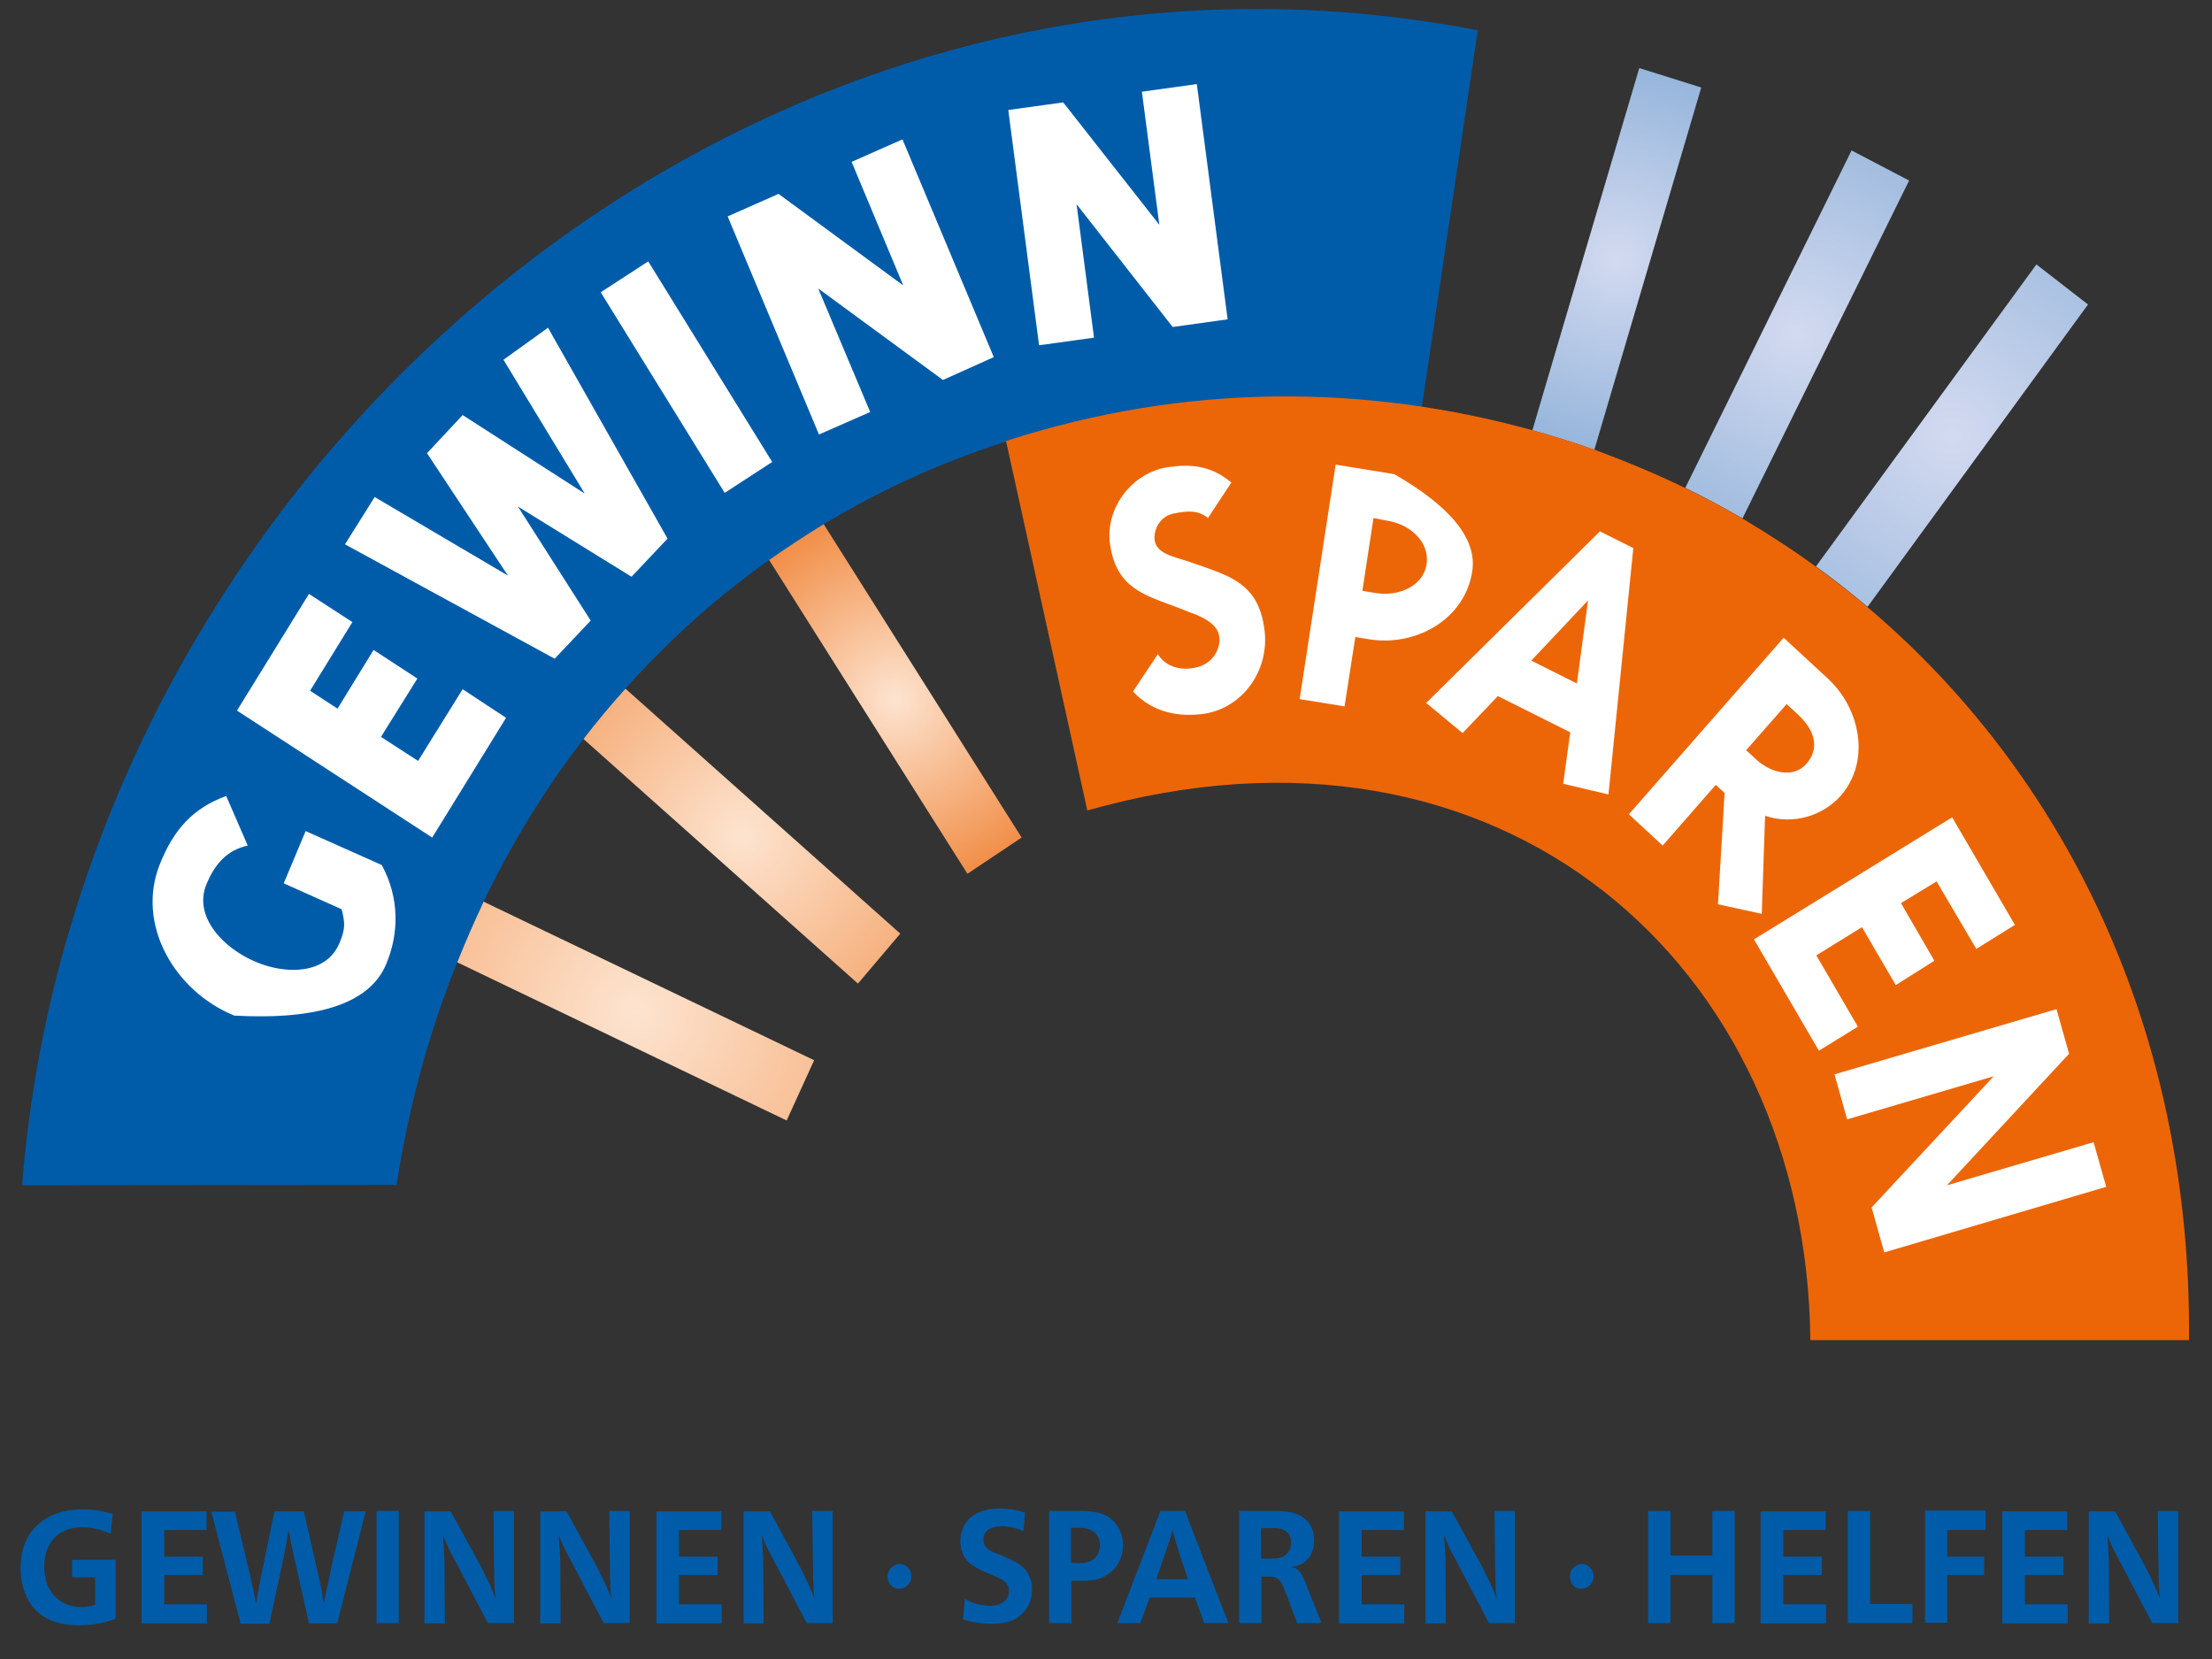
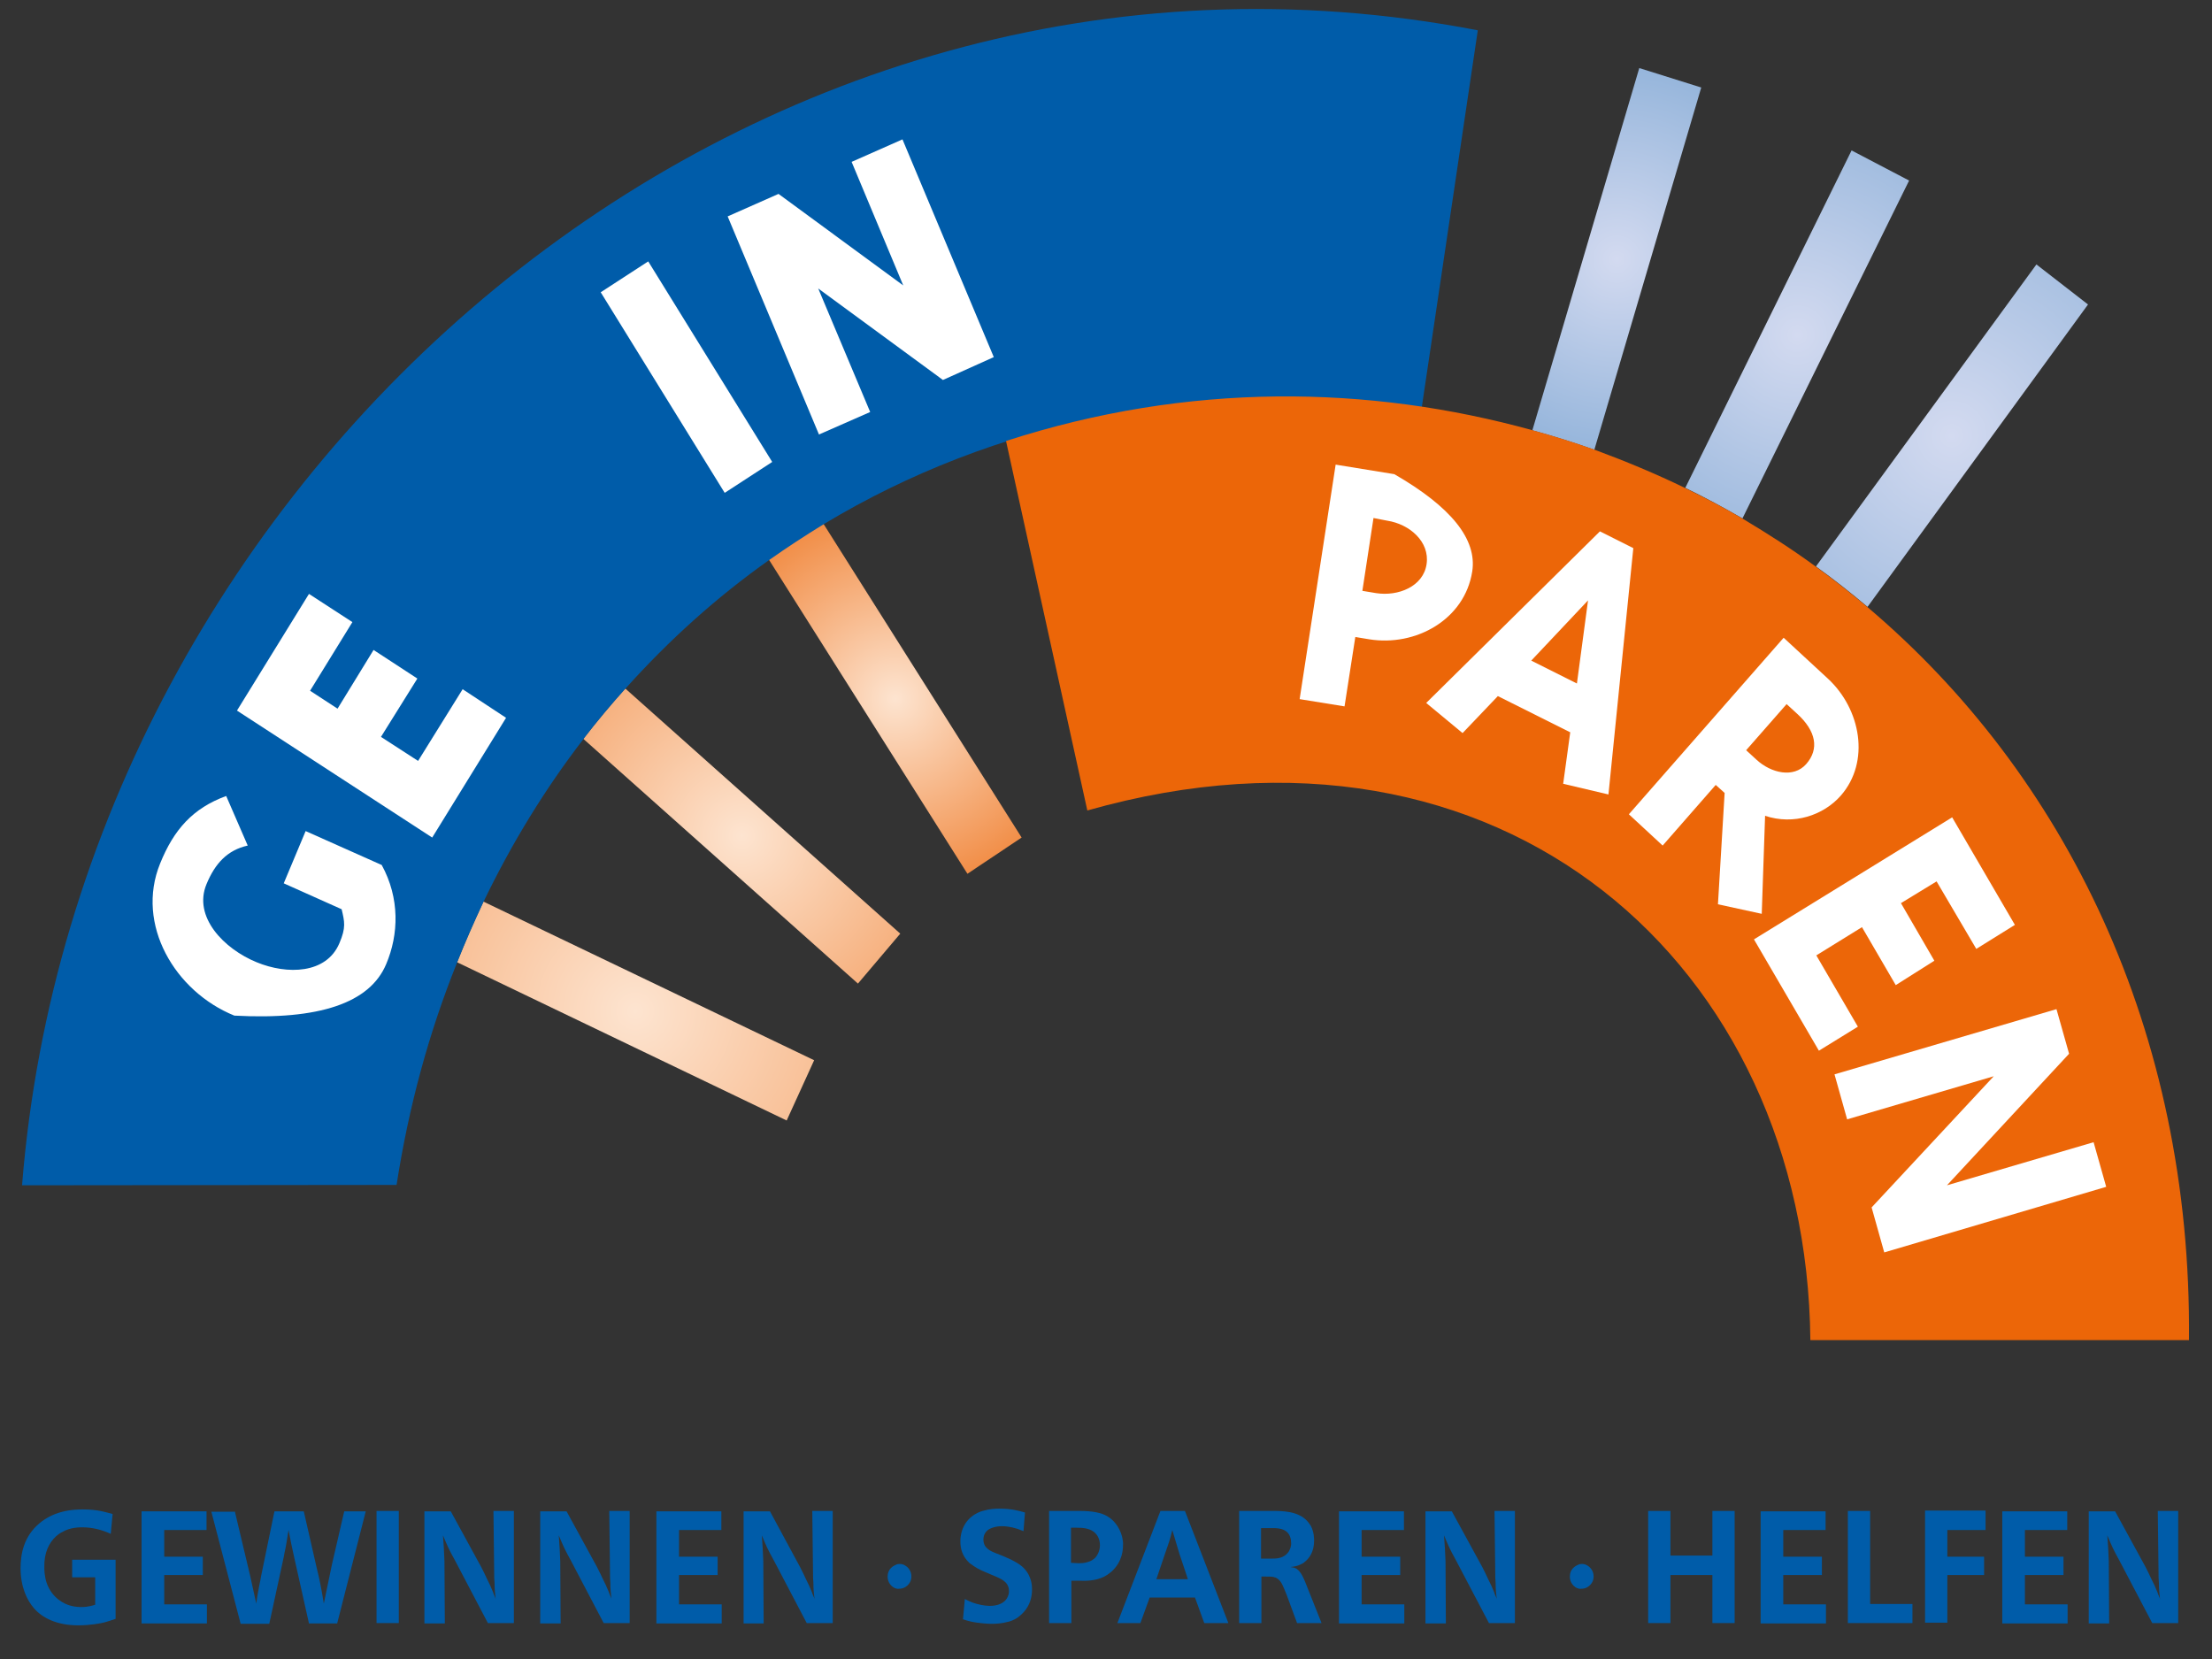
<svg xmlns="http://www.w3.org/2000/svg" xmlns:xlink="http://www.w3.org/1999/xlink" version="1.1" preserveAspectRatio="xMidYMid meet" viewBox="0 0 1000 750" width="1000" height="750">
  <rect x="0" y="0" width="1000" height="750" fill="#333333" stroke="none" />
  <defs>
    <path d="M461.86 378.64C408.09 293.52 378.23 246.23 372.25 236.77C363.86 241.77 355.64 247.28 347.59 252.97C353.57 262.44 383.49 309.79 437.36 395.02L461.86 378.64Z" id="bw1wJ0OXj" />
    <radialGradient id="gradientcVf0rS01E" gradientUnits="userSpaceOnUse" cx="404.76" cy="315.91" dx="440.96" dy="196.5" r="124.77">
      <stop style="stop-color: #fde4d0;stop-opacity: 1" offset="0%" />
      <stop style="stop-color: #ec6608;stop-opacity: 1" offset="100%" />
    </radialGradient>
    <path d="M406.99 422.08C332.38 355.58 290.94 318.63 282.65 311.24C276.1 318.65 269.73 326.24 263.68 333.99C271.96 341.37 313.35 378.26 387.86 444.66L406.99 422.08Z" id="b6I2QhoWc" />
    <radialGradient id="gradientbQZX5lDvg" gradientUnits="userSpaceOnUse" cx="335.39" cy="377.83" dx="440.96" dy="196.5" r="209.83">
      <stop style="stop-color: #fde4d0;stop-opacity: 1" offset="0%" />
      <stop style="stop-color: #ec6608;stop-opacity: 1" offset="100%" />
    </radialGradient>
    <path d="M368.06 479.31C278.35 436.28 228.51 412.38 218.55 407.6C214.35 416.56 210.32 425.7 206.63 435.01C216.57 439.78 266.24 463.62 355.64 506.55L368.06 479.31Z" id="c3Zu9jRWHt" />
    <radialGradient id="gradientdbSJrQYDf" gradientUnits="userSpaceOnUse" cx="287.19" cy="457.13" dx="440.96" dy="196.5" r="302.61">
      <stop style="stop-color: #fde4d0;stop-opacity: 1" offset="0%" />
      <stop style="stop-color: #ec6608;stop-opacity: 1" offset="100%" />
    </radialGradient>
    <path d="M179.28 535.68C184.82 500 194.05 466.38 206.63 435.18C210.32 425.87 214.35 416.74 218.55 407.77C231.3 381.23 246.57 356.4 263.85 333.99C269.89 326.06 276.27 318.48 282.81 311.24C302.45 289.35 324.09 269.87 347.75 253.14C355.81 247.46 364.03 242.11 372.42 236.94C449.1 190.74 542.57 170.75 642.75 184.19C645.28 167.14 665.55 30.75 668.08 13.7C335.67 -50.42 35.48 214.88 9.97 535.85C43.83 535.82 162.35 535.7 179.28 535.68Z" id="a5DoYJA3m" />
    <path d="M920.62 119.55C860.82 201.46 827.6 246.97 820.95 256.08C828.84 261.76 836.72 267.97 844.27 274.35C850.92 265.23 884.14 219.67 943.95 137.65L920.62 119.55Z" id="cMX7hWaEp" />
    <radialGradient id="gradientbOmjHIKi8" gradientUnits="userSpaceOnUse" cx="882.35" cy="196.99" dx="440.96" dy="196.5" r="441.39">
      <stop style="stop-color: #d3daf0;stop-opacity: 1" offset="0%" />
      <stop style="stop-color: #005ca9;stop-opacity: 1" offset="100%" />
    </radialGradient>
    <path d="M837.06 68.01C791.95 159.54 766.9 210.39 761.88 220.56C770.78 224.87 779.34 229.53 787.73 234.36C792.75 224.17 817.86 173.26 863.07 81.62L837.06 68.01Z" id="c1pRzaR4vr" />
    <radialGradient id="gradientb2UXYmsK0M" gradientUnits="userSpaceOnUse" cx="812.55" cy="151.4" dx="440.96" dy="196.5" r="374.32">
      <stop style="stop-color: #d3daf0;stop-opacity: 1" offset="0%" />
      <stop style="stop-color: #005ca9;stop-opacity: 1" offset="100%" />
    </radialGradient>
    <path d="M741.08 30.77C712.08 129.03 695.97 183.62 692.75 194.53C702.15 197.12 711.54 200.05 720.77 203.33C724 192.41 740.1 137.82 769.1 39.56L741.08 30.77Z" id="ibzLi6bEk0" />
    <radialGradient id="gradientinvAb4MxS" gradientUnits="userSpaceOnUse" cx="730.96" cy="117.15" dx="440.96" dy="196.5" r="300.67">
      <stop style="stop-color: #d3daf0;stop-opacity: 1" offset="0%" />
      <stop style="stop-color: #005ca9;stop-opacity: 1" offset="100%" />
    </radialGradient>
    <path d="M820.78 256.08C810.21 248.32 799.14 241.25 787.89 234.53C779.5 229.53 770.78 225.05 762.05 220.74C748.63 214.19 734.87 208.5 720.94 203.33C711.71 200.05 702.48 197.12 692.92 194.53C618.75 174.02 537.37 172.64 454.81 199.36C458.48 216.07 487.88 349.7 491.56 366.4C679.16 313.13 816.76 436.73 818.43 605.84C835.55 605.84 972.47 605.84 989.59 605.84C990.93 465.69 933.21 349.68 844.11 274.35C836.56 267.97 828.84 261.94 820.78 256.08Z" id="d1yFAjIZLM" />
-     <path d="M551.13 287.45C552.13 294 547.6 300.03 541.39 301.58C534.51 303.48 527.13 301.76 523.44 295.72C522.32 297.41 513.32 310.93 512.2 312.62C521.26 322.27 533.17 324.34 544.75 322.62C562.37 319.68 574.12 302.45 571.6 284.35C569.08 265.9 558.85 261.42 544.75 256.42C544.05 256.18 538.41 254.25 537.7 254.01C530.15 251.42 521.43 250.21 521.93 242.46C522.27 237.29 525.79 232.98 530.82 232.11C536.7 230.91 541.73 230.56 546.09 234.18C547.15 232.58 555.61 219.75 556.66 218.15C547.94 210.74 538.88 209.53 527.63 211.26C512.37 213.67 499.61 229.01 501.79 245.73C504.48 265.9 517.4 269 532.5 274.69C532.88 274.84 534.78 275.59 538.21 276.93L538.21 276.93C546.15 279.69 550.46 283.2 551.13 287.45Z" id="d15Lk10kSP" />
    <path d="M665.57 258.32C662.21 280.04 640.06 292.45 618.92 289C618.5 288.93 616.44 288.59 612.71 287.97L607.84 319.34L587.54 316.06L603.82 210.05L630.33 214.36L630.33 214.36C656.06 229.18 667.8 243.84 665.57 258.32ZM615.9 267.11C619.62 267.73 621.69 268.07 622.11 268.14C632.01 269.69 643.42 265.21 644.93 255.04C646.44 244.87 637.21 236.94 627.14 235.39C626.73 235.31 624.66 234.91 620.93 234.18L620.93 234.18L615.9 267.11Z" id="b4ounLTA6j" />
    <path d="M677.15 314.69L661.2 331.41L644.76 317.79L723.29 240.22L738.39 247.8L727.15 359.16L706.68 354.33L709.87 331.06L709.87 331.06L677.15 314.69ZM692.25 298.65L712.89 309L717.92 271.42L717.92 271.42L692.25 298.65Z" id="a1q2IMOKwD" />
    <path d="M857.03 445.35L874.48 434.32L859.38 408.29L875.49 398.46L893.44 428.98L910.89 418.12L882.53 369.5L792.93 424.67L822.29 475L839.91 464.14L821.12 431.91L841.76 419.15L841.76 419.15L857.03 445.35Z" id="dh4TK1A6u" />
    <path d="M901.33 486.55L835.05 506.03L829.34 485.69L929.69 456.21L935.39 476.38L880.18 535.85L946.47 516.37L952.17 536.54L851.83 566.19L846.12 545.85L846.12 545.85L901.33 486.55Z" id="c2MT16QpmP" />
    <path d="M174.58 435.87C180.29 422.43 180.79 406.05 172.57 391.05C170.28 390.03 158.81 384.91 138.17 375.71L128.27 399.33C143.98 406.36 152.7 410.27 154.45 411.05C155.79 416.74 156.46 419.32 153.44 426.39C147.57 440.35 129.78 440.7 116.02 435.01C101.25 428.98 87.16 414.5 93.37 399.67C97.23 390.36 102.76 384.33 111.99 382.26C111.02 380.02 103.23 362.09 102.26 359.85C87.16 365.37 78.6 375.02 72.39 390.36C61.15 417.94 79.1 448.28 105.95 459.14C105.95 459.14 105.95 459.14 105.95 459.14C144.32 461.21 167.2 453.45 174.58 435.87Z" id="bxv442jZs" />
    <path d="M188.68 306.76L168.88 293.83L152.6 320.37L140.18 312.27L159.31 281.24L139.68 268.49L107.13 321.24L195.39 378.64L228.78 324.51L209.15 311.58L189.01 343.99L172.23 333.13L172.23 333.13L188.68 306.76Z" id="a12vdyCH3K" />
-     <path d="M264.36 223.15L227.61 162.64L247.74 148.16L301.78 243.49L285.5 260.73L234.15 229.01L267.04 280.55L250.76 297.79L155.96 246.08L169.38 224.7L229.62 260.21L193.04 204.88L209.15 187.64L209.15 187.64L264.36 223.15Z" id="b6mqfSHgOi" />
    <path d="M349.1 208.84L327.62 222.81L271.57 132.13L293.05 118.17L293.05 118.17L349.1 208.84Z" id="eKtRuz5ZM" />
    <path d="M369.9 130.41L393.39 186.26L370.24 196.43L328.96 97.83L351.95 87.66L408.33 129.03L385 73.18L407.99 63.01L449.27 161.44L426.28 171.78L426.28 171.78L369.9 130.41Z" id="b14jrYrexq" />
-     <path d="M486.69 92.31L494.58 152.65L469.74 156.09L455.82 49.73L480.65 46.29L524.11 101.62L516.22 41.46L541.06 38.01L554.99 144.37L530.15 147.82L530.15 147.82L486.69 92.31Z" id="m1pIlYIsxr" />
    <path d="M751.65 382.26L736.38 368.12L806.35 288.31C818.33 299.38 824.99 305.53 826.32 306.76C841.25 320.55 845.62 344.34 832.19 359.68C824.31 368.64 810.88 373.12 797.96 368.81C797.86 371.77 797.36 386.54 796.45 413.12L776.65 408.81L779.67 358.47L775.64 354.85L775.64 354.85L751.65 382.26ZM794.1 343.47C800.65 349.51 810.88 351.92 816.59 345.37C822.46 338.65 821.12 330.55 812.39 322.62C812.08 322.33 810.51 320.89 807.69 318.31L789.4 339.16L789.4 339.16C792.22 341.75 793.79 343.19 794.1 343.47Z" id="a4kNC7QPs3" />
    <path d="M37.49 690.48C36.48 690.48 31.78 690.31 27.93 692.72C27.76 692.72 26.41 693.58 25.41 694.45C22.22 697.38 19.87 701.86 20.04 708.58C20.04 709.44 20.04 712.37 21.05 715.48C23.56 722.72 29.27 725.13 31.62 725.82C33.8 726.51 36.15 726.51 36.82 726.51C39.84 726.51 41.85 725.82 43.03 725.47C43.03 724.65 43.03 720.51 43.03 713.06L32.62 713.06L32.62 705.13L52.26 705.13C52.26 721.17 52.26 730.07 52.26 731.85C49.74 732.71 48.56 733.06 47.39 733.4C45.38 733.92 40.85 734.78 35.31 734.78C25.58 734.78 19.03 731.34 15.34 727.03C12.32 723.58 9.3 717.55 9.3 708.93C9.3 702.38 10.81 694.62 17.69 688.76C20.71 686.17 24.4 684.45 27.59 683.59C31.78 682.38 36.32 682.38 37.49 682.38C44.2 682.38 47.56 683.59 50.91 684.45C50.86 685.05 50.58 688.03 50.07 693.41C45.71 691.46 41.52 690.48 37.49 690.48Z" id="acD70cX8e" />
    <path d="M93.37 691.69L74.24 691.69L74.24 703.75L91.69 703.75L91.69 712.03L74.24 712.03L74.24 725.3L93.54 725.3L93.54 733.92L64 733.92L64 683.24L93.37 683.24L93.37 691.69Z" id="a1UgyxDwY3" />
    <path d="M106.12 683.07C110.35 700.86 112.7 710.74 113.17 712.72C114.17 717.2 114.85 720.48 115.85 724.96C116.19 722.72 116.36 720.99 116.86 718.75C117.19 716.51 117.7 714.79 118.03 712.55C118.44 710.59 120.45 700.82 124.07 683.24L137.33 683.24C140.75 698.24 142.66 706.57 143.04 708.24C144.55 714.27 145.39 718.75 146.39 724.96C147.73 718.41 148.74 713.75 150.08 707.2C150.45 705.6 152.3 697.62 155.62 683.24L165.35 683.24L152.43 733.92L139.68 733.92C135.65 715.92 133.42 705.93 132.97 703.93C131.96 699.44 131.29 696.17 130.45 691.69C130.12 693.93 129.78 695.65 129.44 697.89C129.11 700.13 128.61 701.69 128.27 703.93C127.83 705.94 125.65 715.99 121.73 734.09L108.8 734.09L95.55 683.41L106.12 683.41L106.12 683.07Z" id="c2GnvfRxeG" />
    <path d="M180.29 733.75L170.22 733.75L170.22 683.07L180.29 683.07L180.29 733.75Z" id="f3esnNc3n4" />
    <path d="M220.06 713.58C221.23 715.82 221.9 717.37 222.91 719.79C223.24 720.99 223.75 721.68 224.08 722.89C223.75 720.3 223.58 718.23 223.58 715.65C223.41 713.93 223.41 712.55 223.41 710.82C223.39 708.97 223.28 699.72 223.08 683.07L232.31 683.07L232.31 733.75L220.56 733.75C211.6 716.68 206.62 707.2 205.63 705.31C202.77 700.13 202.44 699.27 200.26 694.1C200.59 698.41 200.76 701.34 200.93 705.82C200.94 707.7 200.99 717.06 201.1 733.92L191.87 733.92L191.87 683.24L203.78 683.24L217.54 708.41C218.66 710.59 219.5 712.32 220.06 713.58Z" id="d6ZQFyBN7P" />
    <path d="M272.41 713.58C273.58 715.82 274.26 717.37 275.26 719.79C275.6 720.99 276.1 721.68 276.44 722.89C276.1 720.3 275.93 718.23 275.93 715.65C275.77 713.93 275.77 712.55 275.77 710.82C275.74 708.97 275.63 699.72 275.43 683.07L284.66 683.07L284.66 733.75L272.91 733.75C263.95 716.68 258.98 707.2 257.98 705.31C255.13 700.13 254.79 699.27 252.61 694.1C252.95 698.41 253.11 701.34 253.28 705.82C253.29 707.7 253.35 717.06 253.45 733.92L244.22 733.92L244.22 683.24L256.13 683.24L269.89 708.41C271.01 710.59 271.85 712.32 272.41 713.58Z" id="c18COzzTjC" />
    <path d="M326.11 691.69L306.98 691.69L306.98 703.75L324.43 703.75L324.43 712.03L306.98 712.03L306.98 725.3L326.27 725.3L326.27 733.92L296.74 733.92L296.74 683.24L326.11 683.24L326.11 691.69Z" id="apgpVIiZ" />
    <path d="M364.2 713.58C365.37 715.82 366.04 717.37 367.05 719.79C367.39 720.99 367.89 721.68 368.22 722.89C367.89 720.3 367.72 718.23 367.72 715.65C367.55 713.93 367.55 712.55 367.55 710.82C367.53 708.97 367.42 699.72 367.22 683.07L376.45 683.07L376.45 733.75L364.7 733.75C355.74 716.68 350.76 707.2 349.77 705.31C346.91 700.13 346.58 699.27 344.4 694.1C344.73 698.41 344.9 701.34 345.07 705.82C345.08 707.7 345.14 717.06 345.24 733.92L336.17 733.92L336.17 683.24L348.09 683.24L361.68 708.41C362.8 710.59 363.64 712.32 364.2 713.58Z" id="a2JsrdgPWx" />
    <path d="M401.28 712.72C401.28 709.27 403.8 707.89 405.14 707.37C405.31 707.2 405.98 707.03 406.65 707.03C407.49 707.03 408.33 707.2 409.17 707.72C410.34 708.41 412.02 709.96 412.02 712.72C412.02 715.3 410.34 716.86 409.17 717.55C407.99 718.23 406.82 718.23 406.48 718.23C405.64 718.41 404.64 718.06 403.8 717.55C401.28 715.82 401.28 713.24 401.28 712.72Z" id="a1aKQn2P0f" />
    <path d="M460.01 691.17C456.82 690.14 454.31 689.96 452.96 689.96C450.11 689.96 447.76 690.83 446.59 691.69C445.08 692.89 444.57 694.62 444.57 696C444.57 697.72 445.24 698.93 445.75 699.44C446.76 700.65 448.1 701.34 450.28 702.2C451.79 702.72 452.8 703.24 454.14 703.75C458.33 705.48 461.19 707.2 462.86 708.93C466.56 712.72 466.56 717.37 466.56 718.41C466.56 721.85 465.72 725.65 462.7 728.92C462.02 729.61 461.52 730.13 460.85 730.65C458.84 732.37 455.98 733.23 455.48 733.23C452.96 733.92 450.61 734.09 448.1 734.09C447.26 734.09 442.73 733.92 438.87 733.06C437.53 732.71 436.69 732.54 435.34 732.03C435.43 731.11 436.1 723.8 436.18 722.89C437.86 723.75 438.7 724.1 439.54 724.44C441.89 725.3 445.08 725.99 447.43 725.99C450.78 725.99 454.31 724.96 455.65 721.68C455.82 721.34 456.15 720.48 456.15 719.27C456.15 717.89 455.65 716.17 454.14 714.96C452.46 713.41 449.1 712.37 444.91 710.48C443.73 709.96 442.9 709.62 441.72 708.93C440.21 708.06 438.87 707.03 438.37 706.69C435.01 703.58 434.17 700.13 434.17 696.86C434.17 693.93 434.84 692.03 435.34 690.83C437.86 684.79 443.73 683.07 444.91 682.9C447.26 682.21 449.44 682.03 451.79 682.03C457.66 682.03 460.68 683.07 463.37 683.76C463.32 684.32 463.1 687.14 462.7 692.2C461.58 691.75 460.68 691.4 460.01 691.17Z" id="a9JSJlHn9" />
    <path d="M500.62 685.48C502.63 686.69 503.98 688.07 505.32 690.14C507.67 693.93 507.83 697.72 507.67 698.76C507.67 699.96 507.67 706 502.3 710.65C501.63 711.17 500.45 712.03 500.45 712.03C496.76 714.44 492.06 714.79 488.37 714.61C487.03 714.61 485.68 714.61 484.34 714.61C484.34 715.89 484.34 722.27 484.34 733.75L474.27 733.75L474.27 683.07L488.37 683.07C493.85 683.07 497.93 683.87 500.62 685.48ZM487.2 706.69C488.71 706.69 490.22 706.69 491.73 706.17C493.07 705.82 494.24 705.13 495.25 704.1C496.42 702.72 497.26 700.65 497.26 698.58C497.26 695.82 496.09 692.89 492.73 691.52C491.39 691 489.88 690.65 487.03 690.65C486.19 690.65 485.18 690.65 484.17 690.65C484.17 691.71 484.17 697 484.17 706.51C485.63 706.63 486.64 706.69 487.2 706.69Z" id="e9MUaIoh" />
    <path d="M555.32 733.75L544.42 733.75L540.22 722.2L519.75 722.2L515.55 733.75L505.15 733.75L524.61 683.07L535.69 683.07L555.32 733.75ZM537.03 713.93C534.72 707 533.43 703.15 533.17 702.38C532 698.41 531.16 695.65 529.98 691.69C528.81 696.51 528.31 697.72 526.63 702.55C526.37 703.31 525.08 707.1 522.77 713.93L537.03 713.93Z" id="biV3k2aHv" />
    <path d="M586.37 733.75C583.55 726.1 581.98 721.84 581.67 720.99C580.16 717.37 579.49 715.13 577.64 713.75C576.97 713.24 576.3 713.06 575.63 712.89C574.79 712.72 572.77 712.72 570.26 712.72C570.26 714.12 570.26 721.13 570.26 733.75L560.19 733.75L560.19 683.07C569.25 683.07 574.28 683.07 575.29 683.07C579.65 683.07 586.7 683.07 590.9 687.55C591.57 688.24 592.07 689.1 592.57 689.79C594.08 692.55 594.08 695.65 594.08 696.51C594.08 701.34 592.07 704.44 589.55 706.34C589.22 706.69 588.71 706.86 588.04 707.2C586.37 708.06 585.02 708.24 583.34 708.41C583.51 708.41 584.35 708.58 585.19 708.75C587.71 709.62 589.05 712.89 589.89 714.79C590.39 716.05 592.91 722.37 597.44 733.75L586.37 733.75ZM574.62 704.62C577.14 704.62 580.49 704.62 582.67 701.34C583.01 700.65 583.85 699.27 583.68 697.38C583.68 695.65 583.18 694.45 582.67 693.58C581.5 691.86 579.65 691 576.46 690.83C575.79 690.83 575.29 690.83 574.79 690.83C574.47 690.83 572.91 690.83 570.09 690.83L570.09 704.62C572.1 704.62 573.61 704.62 574.62 704.62Z" id="aLCGf0vKn" />
    <path d="M634.69 691.69L615.56 691.69L615.56 703.75L633.01 703.75L633.01 712.03L615.56 712.03L615.56 725.3L634.86 725.3L634.86 733.92L605.33 733.92L605.33 683.24L634.69 683.24L634.69 691.69Z" id="aEbuJFxrb" />
    <path d="M672.61 713.58C673.79 715.82 674.46 717.37 675.47 719.79C675.8 720.99 676.31 721.68 676.64 722.89C676.31 720.3 676.14 718.23 676.14 715.65C675.97 713.93 675.97 712.55 675.97 710.82C675.95 708.97 675.84 699.72 675.64 683.07L684.86 683.07L684.86 733.75L673.12 733.75C664.16 716.68 659.18 707.2 658.18 705.31C655.33 700.13 655 699.27 652.81 694.1C653.15 698.41 653.32 701.34 653.49 705.82C653.5 707.7 653.55 717.06 653.65 733.92L644.42 733.92L644.42 683.24L656.34 683.24L670.1 708.41C671.22 710.59 672.06 712.32 672.61 713.58Z" id="b26sNo2c1x" />
    <path d="M709.7 712.72C709.7 709.27 712.22 707.89 713.56 707.37C713.73 707.2 714.4 707.03 715.07 707.03C715.91 707.03 716.75 707.2 717.59 707.72C718.76 708.41 720.44 709.96 720.44 712.72C720.44 715.3 718.76 716.86 717.59 717.55C716.41 718.23 715.24 718.23 714.9 718.23C714.06 718.41 713.05 718.06 712.22 717.55C709.7 715.82 709.7 713.24 709.7 712.72Z" id="bayjaX9Dr0" />
    <path d="M774.13 703.24L774.13 683.07L784.2 683.07L784.2 733.75L774.13 733.75L774.13 712.03L755.17 712.03L755.17 733.75L745.1 733.75L745.1 683.07L755.17 683.07L755.17 703.24L774.13 703.24Z" id="f1UeGYRr9O" />
    <path d="M825.31 691.69L806.18 691.69L806.18 703.75L823.64 703.75L823.64 712.03L806.18 712.03L806.18 725.3L825.48 725.3L825.48 733.92L795.95 733.92L795.95 683.24L825.31 683.24L825.31 691.69Z" id="e791tylIo9" />
    <path d="M864.58 725.13L864.58 733.75L835.38 733.75L835.38 683.07L845.45 683.07L845.45 725.13L864.58 725.13Z" id="bO5jn64Ht" />
    <path d="M897.64 691.69L880.35 691.69L880.35 703.75L896.96 703.75L896.96 712.03L880.35 712.03L880.35 733.58L870.28 733.58L870.28 682.9L897.64 682.9L897.64 691.69Z" id="b1kbYVHG8z" />
    <path d="M934.55 691.69L915.42 691.69L915.42 703.75L932.87 703.75L932.87 712.03L915.42 712.03L915.42 725.3L934.72 725.3L934.72 733.92L905.19 733.92L905.19 683.24L934.55 683.24L934.55 691.69Z" id="ab95AYBxf" />
    <path d="M972.47 713.58C973.65 715.82 974.32 717.37 975.33 719.79C975.66 720.99 976.17 721.68 976.5 722.89C976.17 720.3 976 718.23 976 715.65C975.83 713.93 975.83 712.55 975.83 710.82C975.81 708.97 975.7 699.72 975.49 683.07L984.72 683.07L984.72 733.75L972.98 733.75C964.02 716.68 959.04 707.2 958.04 705.31C955.19 700.13 954.86 699.27 952.67 694.1C953.01 698.41 953.18 701.34 953.34 705.82C953.36 707.7 953.41 717.06 953.51 733.92L944.28 733.92L944.28 683.24L956.2 683.24L969.96 708.41C971.08 710.59 971.91 712.32 972.47 713.58Z" id="e6jqFovWtp" />
  </defs>
  <g>
    <g>
      <g>
        <use xlink:href="#bw1wJ0OXj" opacity="1" fill="url(#gradientcVf0rS01E)" />
        <g>
          <use xlink:href="#bw1wJ0OXj" opacity="1" fill-opacity="0" stroke="#000000" stroke-width="1" stroke-opacity="0" />
        </g>
      </g>
      <g>
        <use xlink:href="#b6I2QhoWc" opacity="1" fill="url(#gradientbQZX5lDvg)" />
        <g>
          <use xlink:href="#b6I2QhoWc" opacity="1" fill-opacity="0" stroke="#000000" stroke-width="1" stroke-opacity="0" />
        </g>
      </g>
      <g>
        <use xlink:href="#c3Zu9jRWHt" opacity="1" fill="url(#gradientdbSJrQYDf)" />
        <g>
          <use xlink:href="#c3Zu9jRWHt" opacity="1" fill-opacity="0" stroke="#000000" stroke-width="1" stroke-opacity="0" />
        </g>
      </g>
      <g>
        <use xlink:href="#a5DoYJA3m" opacity="1" fill="#005ca9" fill-opacity="1" />
        <g>
          <use xlink:href="#a5DoYJA3m" opacity="1" fill-opacity="0" stroke="#000000" stroke-width="1" stroke-opacity="0" />
        </g>
      </g>
      <g>
        <use xlink:href="#cMX7hWaEp" opacity="1" fill="url(#gradientbOmjHIKi8)" />
        <g>
          <use xlink:href="#cMX7hWaEp" opacity="1" fill-opacity="0" stroke="#000000" stroke-width="1" stroke-opacity="0" />
        </g>
      </g>
      <g>
        <use xlink:href="#c1pRzaR4vr" opacity="1" fill="url(#gradientb2UXYmsK0M)" />
        <g>
          <use xlink:href="#c1pRzaR4vr" opacity="1" fill-opacity="0" stroke="#000000" stroke-width="1" stroke-opacity="0" />
        </g>
      </g>
      <g>
        <use xlink:href="#ibzLi6bEk0" opacity="1" fill="url(#gradientinvAb4MxS)" />
        <g>
          <use xlink:href="#ibzLi6bEk0" opacity="1" fill-opacity="0" stroke="#000000" stroke-width="1" stroke-opacity="0" />
        </g>
      </g>
      <g>
        <use xlink:href="#d1yFAjIZLM" opacity="1" fill="#ec6608" fill-opacity="1" />
        <g>
          <use xlink:href="#d1yFAjIZLM" opacity="1" fill-opacity="0" stroke="#000000" stroke-width="1" stroke-opacity="0" />
        </g>
      </g>
      <g>
        <use xlink:href="#d15Lk10kSP" opacity="1" fill="#ffffff" fill-opacity="1" />
        <g>
          <use xlink:href="#d15Lk10kSP" opacity="1" fill-opacity="0" stroke="#000000" stroke-width="1" stroke-opacity="0" />
        </g>
      </g>
      <g>
        <use xlink:href="#b4ounLTA6j" opacity="1" fill="#ffffff" fill-opacity="1" />
        <g>
          <use xlink:href="#b4ounLTA6j" opacity="1" fill-opacity="0" stroke="#000000" stroke-width="1" stroke-opacity="0" />
        </g>
      </g>
      <g>
        <use xlink:href="#a1q2IMOKwD" opacity="1" fill="#ffffff" fill-opacity="1" />
        <g>
          <use xlink:href="#a1q2IMOKwD" opacity="1" fill-opacity="0" stroke="#000000" stroke-width="1" stroke-opacity="0" />
        </g>
      </g>
      <g>
        <use xlink:href="#dh4TK1A6u" opacity="1" fill="#ffffff" fill-opacity="1" />
        <g>
          <use xlink:href="#dh4TK1A6u" opacity="1" fill-opacity="0" stroke="#000000" stroke-width="1" stroke-opacity="0" />
        </g>
      </g>
      <g>
        <use xlink:href="#c2MT16QpmP" opacity="1" fill="#ffffff" fill-opacity="1" />
        <g>
          <use xlink:href="#c2MT16QpmP" opacity="1" fill-opacity="0" stroke="#000000" stroke-width="1" stroke-opacity="0" />
        </g>
      </g>
      <g>
        <use xlink:href="#bxv442jZs" opacity="1" fill="#ffffff" fill-opacity="1" />
        <g>
          <use xlink:href="#bxv442jZs" opacity="1" fill-opacity="0" stroke="#000000" stroke-width="1" stroke-opacity="0" />
        </g>
      </g>
      <g>
        <use xlink:href="#a12vdyCH3K" opacity="1" fill="#ffffff" fill-opacity="1" />
        <g>
          <use xlink:href="#a12vdyCH3K" opacity="1" fill-opacity="0" stroke="#000000" stroke-width="1" stroke-opacity="0" />
        </g>
      </g>
      <g>
        <use xlink:href="#b6mqfSHgOi" opacity="1" fill="#ffffff" fill-opacity="1" />
        <g>
          <use xlink:href="#b6mqfSHgOi" opacity="1" fill-opacity="0" stroke="#000000" stroke-width="1" stroke-opacity="0" />
        </g>
      </g>
      <g>
        <use xlink:href="#eKtRuz5ZM" opacity="1" fill="#ffffff" fill-opacity="1" />
        <g>
          <use xlink:href="#eKtRuz5ZM" opacity="1" fill-opacity="0" stroke="#000000" stroke-width="1" stroke-opacity="0" />
        </g>
      </g>
      <g>
        <use xlink:href="#b14jrYrexq" opacity="1" fill="#ffffff" fill-opacity="1" />
        <g>
          <use xlink:href="#b14jrYrexq" opacity="1" fill-opacity="0" stroke="#000000" stroke-width="1" stroke-opacity="0" />
        </g>
      </g>
      <g>
        <use xlink:href="#m1pIlYIsxr" opacity="1" fill="#ffffff" fill-opacity="1" />
        <g>
          <use xlink:href="#m1pIlYIsxr" opacity="1" fill-opacity="0" stroke="#000000" stroke-width="1" stroke-opacity="0" />
        </g>
      </g>
      <g>
        <use xlink:href="#a4kNC7QPs3" opacity="1" fill="#ffffff" fill-opacity="1" />
        <g>
          <use xlink:href="#a4kNC7QPs3" opacity="1" fill-opacity="0" stroke="#000000" stroke-width="1" stroke-opacity="0" />
        </g>
      </g>
      <g>
        <use xlink:href="#acD70cX8e" opacity="1" fill="#005ca9" fill-opacity="1" />
        <g>
          <use xlink:href="#acD70cX8e" opacity="1" fill-opacity="0" stroke="#000000" stroke-width="1" stroke-opacity="0" />
        </g>
      </g>
      <g>
        <use xlink:href="#a1UgyxDwY3" opacity="1" fill="#005ca9" fill-opacity="1" />
        <g>
          <use xlink:href="#a1UgyxDwY3" opacity="1" fill-opacity="0" stroke="#000000" stroke-width="1" stroke-opacity="0" />
        </g>
      </g>
      <g>
        <use xlink:href="#c2GnvfRxeG" opacity="1" fill="#005ca9" fill-opacity="1" />
        <g>
          <use xlink:href="#c2GnvfRxeG" opacity="1" fill-opacity="0" stroke="#000000" stroke-width="1" stroke-opacity="0" />
        </g>
      </g>
      <g>
        <use xlink:href="#f3esnNc3n4" opacity="1" fill="#005ca9" fill-opacity="1" />
        <g>
          <use xlink:href="#f3esnNc3n4" opacity="1" fill-opacity="0" stroke="#000000" stroke-width="1" stroke-opacity="0" />
        </g>
      </g>
      <g>
        <use xlink:href="#d6ZQFyBN7P" opacity="1" fill="#005ca9" fill-opacity="1" />
        <g>
          <use xlink:href="#d6ZQFyBN7P" opacity="1" fill-opacity="0" stroke="#000000" stroke-width="1" stroke-opacity="0" />
        </g>
      </g>
      <g>
        <use xlink:href="#c18COzzTjC" opacity="1" fill="#005ca9" fill-opacity="1" />
        <g>
          <use xlink:href="#c18COzzTjC" opacity="1" fill-opacity="0" stroke="#000000" stroke-width="1" stroke-opacity="0" />
        </g>
      </g>
      <g>
        <use xlink:href="#apgpVIiZ" opacity="1" fill="#005ca9" fill-opacity="1" />
        <g>
          <use xlink:href="#apgpVIiZ" opacity="1" fill-opacity="0" stroke="#000000" stroke-width="1" stroke-opacity="0" />
        </g>
      </g>
      <g>
        <use xlink:href="#a2JsrdgPWx" opacity="1" fill="#005ca9" fill-opacity="1" />
        <g>
          <use xlink:href="#a2JsrdgPWx" opacity="1" fill-opacity="0" stroke="#000000" stroke-width="1" stroke-opacity="0" />
        </g>
      </g>
      <g>
        <use xlink:href="#a1aKQn2P0f" opacity="1" fill="#005ca9" fill-opacity="1" />
        <g>
          <use xlink:href="#a1aKQn2P0f" opacity="1" fill-opacity="0" stroke="#000000" stroke-width="1" stroke-opacity="0" />
        </g>
      </g>
      <g>
        <use xlink:href="#a9JSJlHn9" opacity="1" fill="#005ca9" fill-opacity="1" />
        <g>
          <use xlink:href="#a9JSJlHn9" opacity="1" fill-opacity="0" stroke="#000000" stroke-width="1" stroke-opacity="0" />
        </g>
      </g>
      <g>
        <use xlink:href="#e9MUaIoh" opacity="1" fill="#005ca9" fill-opacity="1" />
        <g>
          <use xlink:href="#e9MUaIoh" opacity="1" fill-opacity="0" stroke="#000000" stroke-width="1" stroke-opacity="0" />
        </g>
      </g>
      <g>
        <use xlink:href="#biV3k2aHv" opacity="1" fill="#005ca9" fill-opacity="1" />
        <g>
          <use xlink:href="#biV3k2aHv" opacity="1" fill-opacity="0" stroke="#000000" stroke-width="1" stroke-opacity="0" />
        </g>
      </g>
      <g>
        <use xlink:href="#aLCGf0vKn" opacity="1" fill="#005ca9" fill-opacity="1" />
        <g>
          <use xlink:href="#aLCGf0vKn" opacity="1" fill-opacity="0" stroke="#000000" stroke-width="1" stroke-opacity="0" />
        </g>
      </g>
      <g>
        <use xlink:href="#aEbuJFxrb" opacity="1" fill="#005ca9" fill-opacity="1" />
        <g>
          <use xlink:href="#aEbuJFxrb" opacity="1" fill-opacity="0" stroke="#000000" stroke-width="1" stroke-opacity="0" />
        </g>
      </g>
      <g>
        <use xlink:href="#b26sNo2c1x" opacity="1" fill="#005ca9" fill-opacity="1" />
        <g>
          <use xlink:href="#b26sNo2c1x" opacity="1" fill-opacity="0" stroke="#000000" stroke-width="1" stroke-opacity="0" />
        </g>
      </g>
      <g>
        <use xlink:href="#bayjaX9Dr0" opacity="1" fill="#005ca9" fill-opacity="1" />
        <g>
          <use xlink:href="#bayjaX9Dr0" opacity="1" fill-opacity="0" stroke="#000000" stroke-width="1" stroke-opacity="0" />
        </g>
      </g>
      <g>
        <use xlink:href="#f1UeGYRr9O" opacity="1" fill="#005ca9" fill-opacity="1" />
        <g>
          <use xlink:href="#f1UeGYRr9O" opacity="1" fill-opacity="0" stroke="#000000" stroke-width="1" stroke-opacity="0" />
        </g>
      </g>
      <g>
        <use xlink:href="#e791tylIo9" opacity="1" fill="#005ca9" fill-opacity="1" />
        <g>
          <use xlink:href="#e791tylIo9" opacity="1" fill-opacity="0" stroke="#000000" stroke-width="1" stroke-opacity="0" />
        </g>
      </g>
      <g>
        <use xlink:href="#bO5jn64Ht" opacity="1" fill="#005ca9" fill-opacity="1" />
        <g>
          <use xlink:href="#bO5jn64Ht" opacity="1" fill-opacity="0" stroke="#000000" stroke-width="1" stroke-opacity="0" />
        </g>
      </g>
      <g>
        <use xlink:href="#b1kbYVHG8z" opacity="1" fill="#005ca9" fill-opacity="1" />
        <g>
          <use xlink:href="#b1kbYVHG8z" opacity="1" fill-opacity="0" stroke="#000000" stroke-width="1" stroke-opacity="0" />
        </g>
      </g>
      <g>
        <use xlink:href="#ab95AYBxf" opacity="1" fill="#005ca9" fill-opacity="1" />
        <g>
          <use xlink:href="#ab95AYBxf" opacity="1" fill-opacity="0" stroke="#000000" stroke-width="1" stroke-opacity="0" />
        </g>
      </g>
      <g>
        <use xlink:href="#e6jqFovWtp" opacity="1" fill="#005ca9" fill-opacity="1" />
        <g>
          <use xlink:href="#e6jqFovWtp" opacity="1" fill-opacity="0" stroke="#000000" stroke-width="1" stroke-opacity="0" />
        </g>
      </g>
    </g>
  </g>
</svg>